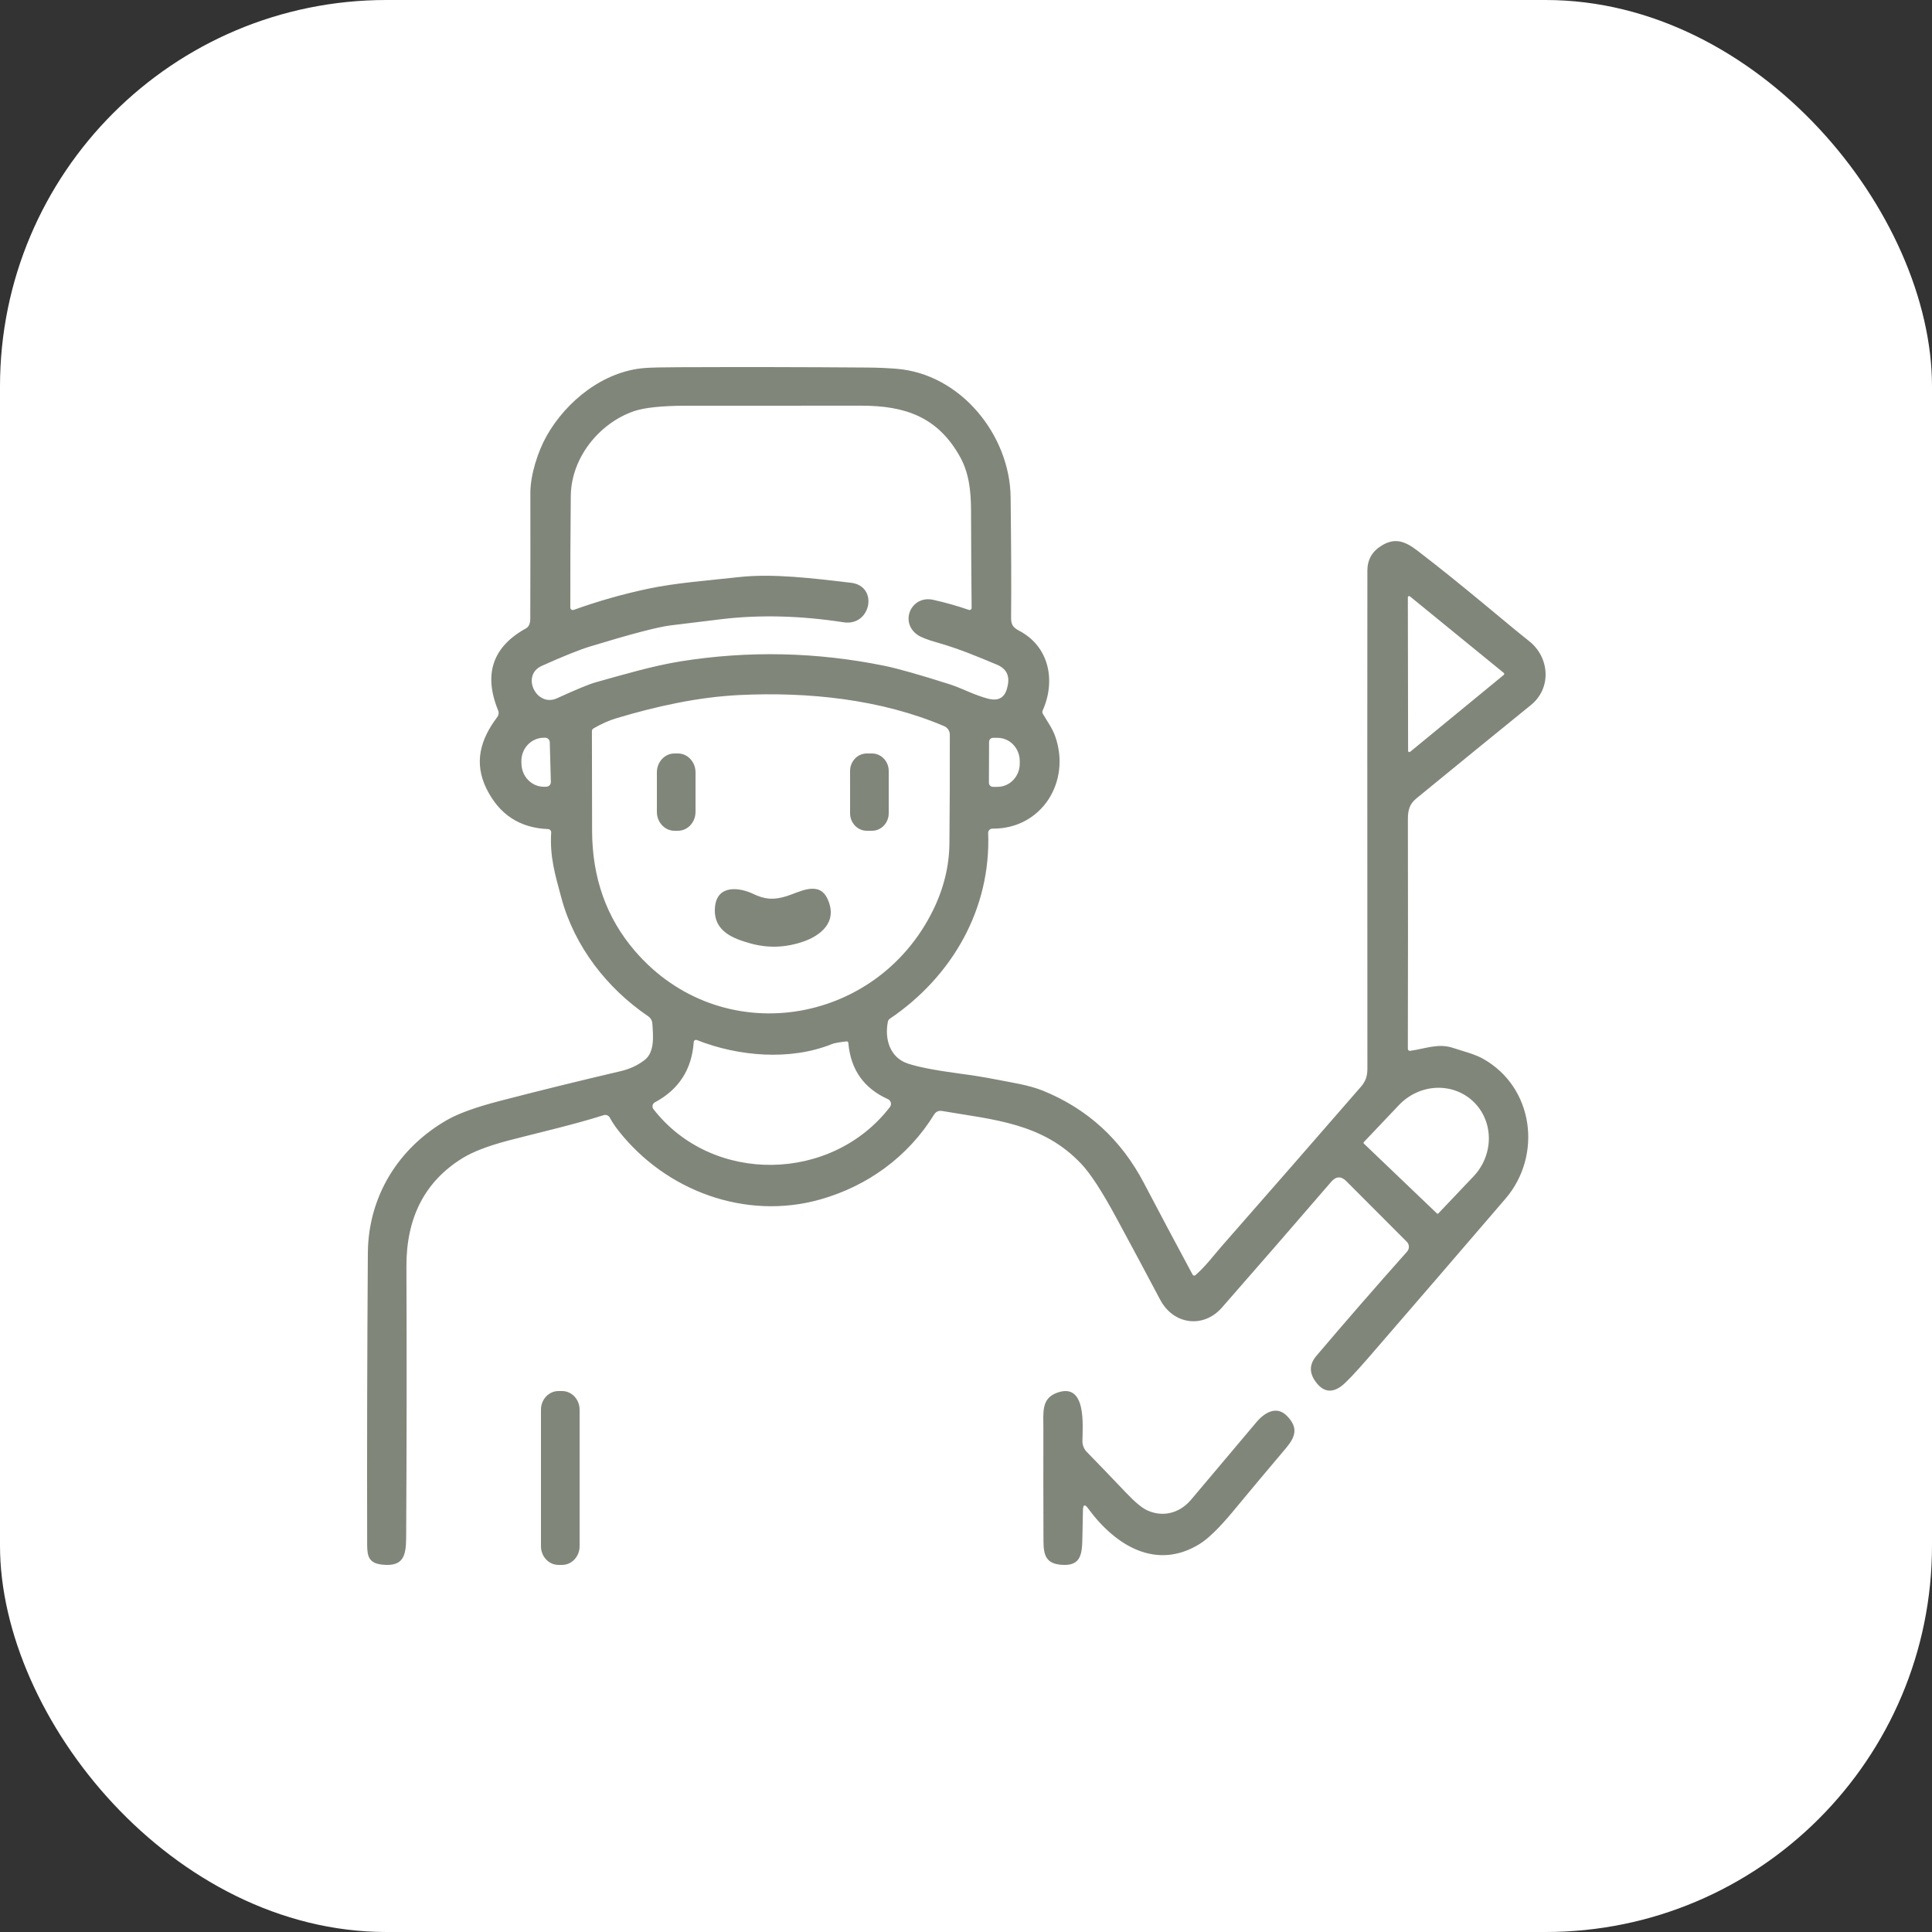
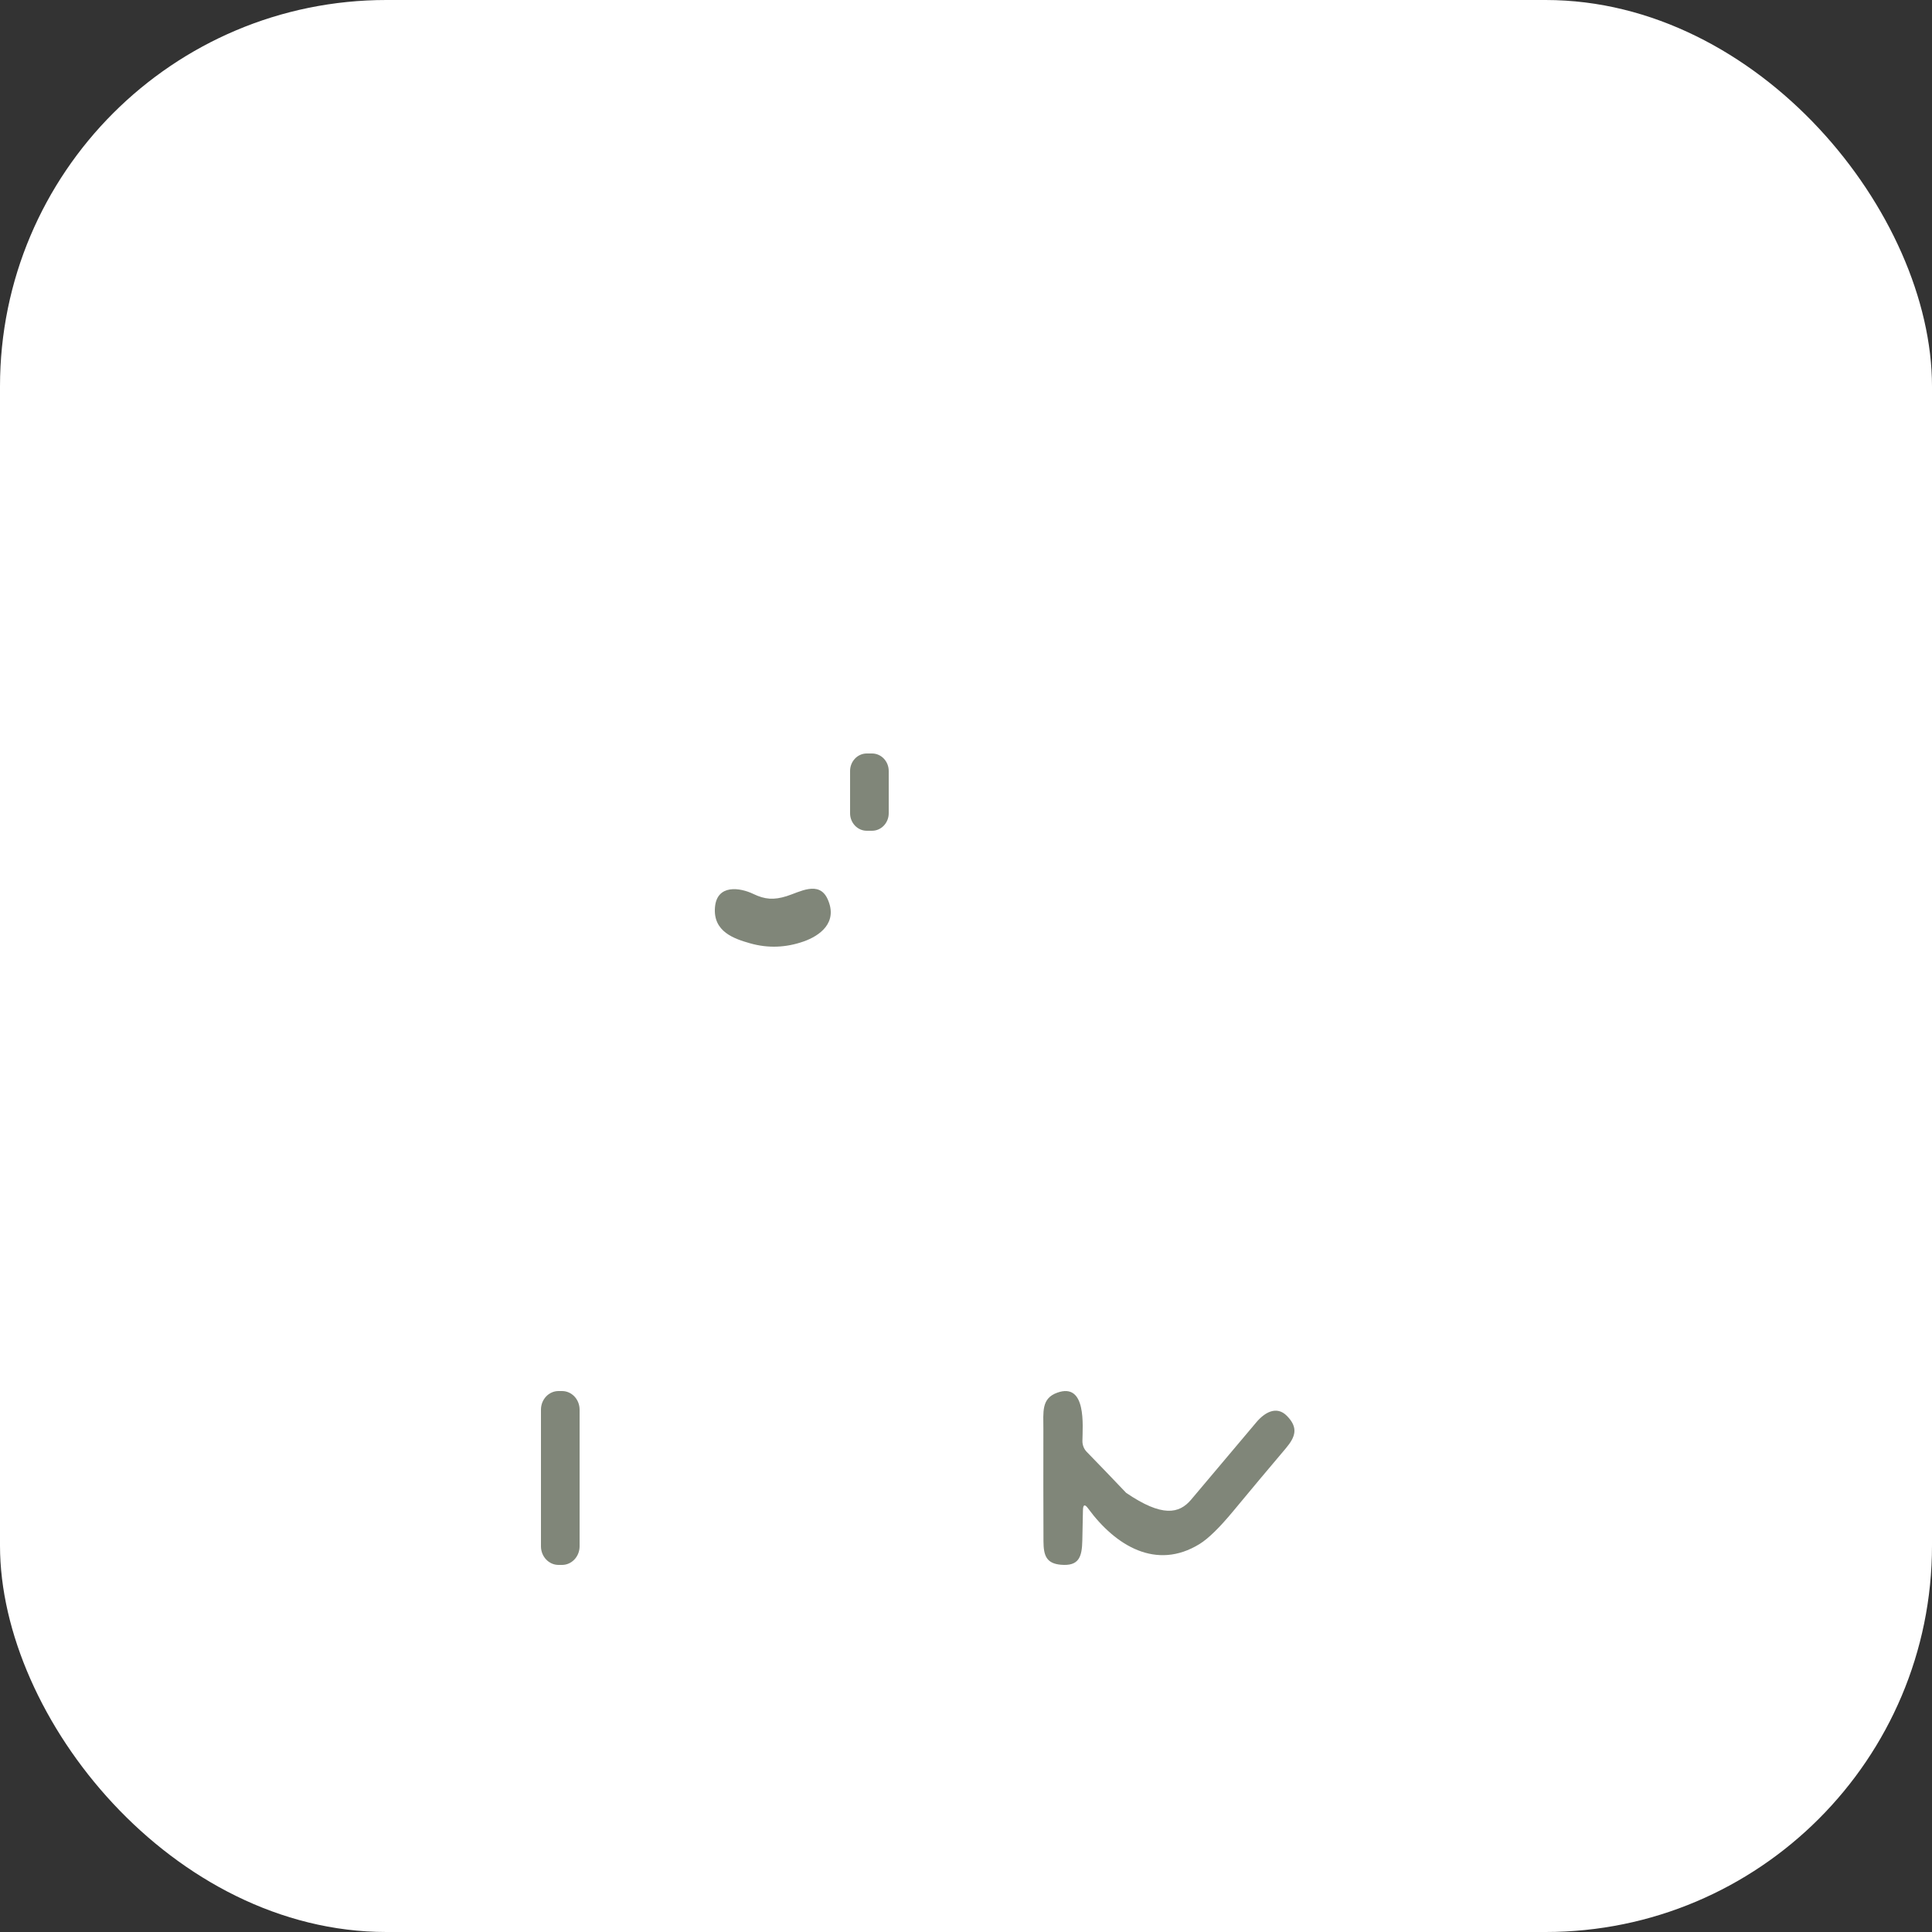
<svg xmlns="http://www.w3.org/2000/svg" width="100" height="100" viewBox="0 0 100 100" fill="none">
  <rect x="0" y="0" width="100" height="100" fill="#333333" stroke="none" />
  <g clip-path="url(#clip0_2937_23596)">
    <rect width="100" height="100" fill="white" />
-     <path d="M51.368 42.89C51.338 42.89 51.309 42.895 51.282 42.907C51.254 42.918 51.23 42.935 51.209 42.956C51.188 42.978 51.172 43.003 51.162 43.03C51.151 43.058 51.146 43.087 51.147 43.117C51.298 47.033 49.289 50.544 46.059 52.728C46.005 52.765 45.968 52.822 45.955 52.888C45.777 53.799 46.072 54.743 46.988 55.049C47.527 55.229 48.424 55.403 49.682 55.571C50.38 55.663 50.999 55.763 51.541 55.871C52.369 56.036 53.229 56.151 53.983 56.455C56.285 57.39 58.026 58.981 59.205 61.228C60.043 62.824 60.884 64.406 61.728 65.974C61.735 65.986 61.745 65.997 61.757 66.006C61.769 66.014 61.782 66.02 61.797 66.023C61.811 66.025 61.826 66.025 61.84 66.02C61.854 66.016 61.867 66.01 61.877 66C62.401 65.549 62.877 64.91 63.233 64.506C65.639 61.764 68.039 59.016 70.432 56.261C70.679 55.976 70.776 55.719 70.776 55.316C70.77 41.702 70.769 33.109 70.775 29.538C70.776 28.977 71.017 28.547 71.5 28.247C72.203 27.809 72.731 28.016 73.374 28.508C75.789 30.36 77.896 32.195 79.148 33.185C80.213 34.028 80.318 35.617 79.243 36.49C77.262 38.097 75.285 39.709 73.313 41.325C72.956 41.618 72.872 41.924 72.872 42.41C72.88 46.375 72.88 50.334 72.87 54.285C72.87 54.301 72.873 54.316 72.879 54.33C72.886 54.343 72.895 54.356 72.906 54.366C72.918 54.376 72.931 54.383 72.945 54.387C72.96 54.392 72.975 54.393 72.989 54.391C73.758 54.285 74.438 53.989 75.187 54.233C75.713 54.406 76.314 54.552 76.761 54.801C79.398 56.28 79.84 59.813 77.922 62.046C75.579 64.775 73.232 67.498 70.879 70.218C70.155 71.053 69.674 71.561 69.436 71.74C68.922 72.125 68.47 72.044 68.081 71.496C67.758 71.042 67.776 70.603 68.135 70.18C69.643 68.404 71.208 66.605 72.831 64.782C72.893 64.712 72.927 64.62 72.924 64.526C72.922 64.431 72.884 64.342 72.817 64.275L69.69 61.142C69.418 60.868 69.155 60.877 68.903 61.17C67.011 63.365 65.127 65.534 63.251 67.675C62.289 68.777 60.734 68.569 60.05 67.272C59.294 65.843 58.532 64.419 57.762 62.998C57.039 61.661 56.441 60.743 55.967 60.241C53.975 58.13 51.459 57.963 48.766 57.505C48.584 57.474 48.444 57.537 48.347 57.693C47.005 59.864 44.917 61.389 42.448 62.086C38.587 63.172 34.463 61.647 32.006 58.517C31.825 58.286 31.678 58.065 31.566 57.852C31.537 57.797 31.489 57.753 31.431 57.729C31.372 57.705 31.307 57.702 31.247 57.721C29.609 58.237 27.968 58.601 26.31 59.035C25.265 59.31 24.47 59.616 23.925 59.954C21.989 61.155 21.026 63.025 21.036 65.564C21.055 70.225 21.05 74.886 21.023 79.547C21.017 80.495 20.909 81.099 19.8 80.987C19.118 80.917 19.006 80.594 19.004 79.966C18.993 74.931 19.005 69.896 19.04 64.861C19.06 61.909 20.636 59.393 23.165 57.956C23.744 57.627 24.64 57.305 25.852 56.989C27.917 56.453 29.988 55.942 32.065 55.458C32.581 55.338 32.953 55.173 33.351 54.878C33.908 54.467 33.804 53.572 33.766 52.983C33.762 52.907 33.739 52.833 33.702 52.766C33.664 52.7 33.611 52.643 33.548 52.6C31.419 51.154 29.731 48.985 29.056 46.472C28.736 45.282 28.452 44.359 28.529 43.093C28.531 43.07 28.528 43.048 28.52 43.026C28.513 43.005 28.502 42.985 28.486 42.969C28.471 42.952 28.453 42.938 28.433 42.929C28.413 42.919 28.391 42.914 28.368 42.913C26.904 42.856 25.843 42.161 25.183 40.828C24.514 39.471 24.867 38.269 25.738 37.116C25.775 37.068 25.799 37.01 25.807 36.95C25.815 36.889 25.807 36.828 25.783 36.771C25.017 34.895 25.497 33.479 27.224 32.525C27.371 32.444 27.446 32.277 27.447 32.024C27.454 29.851 27.456 27.677 27.452 25.503C27.452 24.59 27.837 23.37 28.294 22.563C29.316 20.752 31.252 19.201 33.392 19.047C33.709 19.023 34.301 19.01 35.168 19.007C38.424 18.994 41.679 18.999 44.934 19.024C45.418 19.028 45.9 19.049 46.381 19.086C49.725 19.341 52.274 22.524 52.31 25.738C52.341 28.442 52.349 30.506 52.334 31.93C52.328 32.303 52.399 32.461 52.745 32.643C54.302 33.454 54.661 35.225 53.968 36.777C53.955 36.805 53.95 36.835 53.952 36.865C53.954 36.896 53.963 36.925 53.979 36.951C54.212 37.342 54.48 37.717 54.62 38.12C55.444 40.471 53.91 42.914 51.368 42.89ZM47.476 32.851C46.549 32.181 47.175 30.799 48.3 31.046C48.931 31.186 49.547 31.36 50.147 31.568C50.163 31.574 50.181 31.575 50.198 31.573C50.215 31.57 50.231 31.564 50.246 31.554C50.26 31.544 50.271 31.53 50.279 31.515C50.287 31.499 50.291 31.482 50.291 31.465C50.275 29.776 50.265 28.088 50.261 26.402C50.257 25.368 50.142 24.454 49.691 23.644C48.541 21.582 46.861 21.002 44.598 20.998C41.567 20.996 38.538 20.996 35.51 21C34.25 21.003 33.349 21.098 32.806 21.285C31.015 21.906 29.564 23.691 29.544 25.669C29.524 27.614 29.516 29.54 29.52 31.446C29.52 31.467 29.524 31.488 29.534 31.506C29.544 31.525 29.558 31.541 29.575 31.553C29.592 31.565 29.612 31.572 29.632 31.575C29.653 31.578 29.674 31.575 29.694 31.568C30.952 31.116 32.231 30.752 33.531 30.476C34.979 30.168 36.675 30.044 38.252 29.87C40.007 29.675 42.099 29.934 44.048 30.164C45.493 30.335 45.082 32.427 43.671 32.21C41.439 31.867 39.337 31.812 37.366 32.046C36.478 32.151 35.589 32.26 34.701 32.371C34.032 32.456 32.644 32.82 30.538 33.463C29.992 33.629 29.162 33.963 28.047 34.463C26.94 34.959 27.772 36.627 28.826 36.144C29.823 35.689 30.491 35.413 30.83 35.317C32.282 34.912 33.798 34.463 35.215 34.234C38.736 33.67 42.256 33.746 45.775 34.461C46.478 34.605 47.619 34.929 49.199 35.433C49.777 35.619 50.465 35.996 51.168 36.169C51.703 36.3 52.029 36.094 52.143 35.551L52.16 35.476C52.269 34.964 52.082 34.606 51.599 34.403C50.627 33.994 49.601 33.566 48.543 33.268C48.006 33.117 47.651 32.978 47.476 32.851ZM72.976 30.866C72.967 30.858 72.955 30.854 72.943 30.852C72.931 30.851 72.918 30.853 72.907 30.858C72.896 30.863 72.887 30.872 72.88 30.882C72.873 30.892 72.87 30.904 72.87 30.917L72.883 38.863C72.883 38.876 72.886 38.888 72.893 38.898C72.9 38.909 72.909 38.917 72.92 38.922C72.931 38.928 72.944 38.93 72.956 38.928C72.968 38.927 72.98 38.922 72.989 38.914L77.836 34.932C77.843 34.926 77.849 34.918 77.853 34.91C77.858 34.901 77.86 34.891 77.86 34.882C77.86 34.872 77.858 34.862 77.853 34.854C77.849 34.845 77.843 34.837 77.836 34.831L72.976 30.866ZM48.297 47.108C48.849 45.982 49.13 44.832 49.142 43.657C49.16 41.749 49.167 39.87 49.162 38.023C49.161 37.93 49.134 37.84 49.083 37.763C49.033 37.686 48.961 37.626 48.876 37.589C45.592 36.186 41.82 35.805 38.288 35.974C36.134 36.077 33.955 36.561 31.897 37.178C31.522 37.291 31.13 37.465 30.72 37.702C30.695 37.716 30.674 37.737 30.66 37.762C30.645 37.787 30.637 37.815 30.637 37.844C30.639 39.562 30.642 41.281 30.647 43.003C30.653 45.436 31.389 47.506 32.856 49.214C37.306 54.398 45.355 53.116 48.297 47.108ZM28.512 40.475L28.456 38.415C28.455 38.384 28.448 38.353 28.435 38.324C28.422 38.296 28.404 38.27 28.381 38.248C28.359 38.227 28.332 38.21 28.303 38.199C28.273 38.188 28.242 38.183 28.211 38.184L28.116 38.186C27.963 38.19 27.813 38.226 27.674 38.29C27.534 38.355 27.409 38.447 27.304 38.562C27.199 38.677 27.117 38.812 27.063 38.96C27.008 39.108 26.983 39.266 26.987 39.424L26.991 39.548C26.995 39.707 27.029 39.863 27.092 40.008C27.154 40.153 27.244 40.283 27.355 40.392C27.466 40.502 27.596 40.587 27.739 40.644C27.882 40.7 28.034 40.727 28.187 40.723L28.282 40.719C28.345 40.717 28.404 40.69 28.447 40.645C28.49 40.599 28.514 40.538 28.512 40.475ZM51.194 38.398L51.186 40.518C51.186 40.574 51.208 40.627 51.247 40.666C51.286 40.705 51.339 40.727 51.394 40.727H51.631C51.935 40.727 52.228 40.602 52.444 40.376C52.66 40.151 52.782 39.845 52.782 39.526V39.398C52.783 39.24 52.754 39.083 52.697 38.937C52.639 38.79 52.555 38.657 52.449 38.545C52.343 38.433 52.217 38.344 52.078 38.283C51.938 38.222 51.789 38.19 51.639 38.19H51.401C51.346 38.19 51.293 38.212 51.255 38.251C51.216 38.29 51.194 38.343 51.194 38.398ZM33.822 57.41C36.88 61.337 43.063 61.209 46.063 57.297C46.087 57.265 46.104 57.228 46.112 57.189C46.12 57.15 46.119 57.109 46.109 57.07C46.099 57.031 46.081 56.995 46.055 56.964C46.029 56.933 45.997 56.908 45.96 56.892C44.713 56.333 44.029 55.363 43.91 53.983C43.905 53.923 43.873 53.896 43.813 53.903C43.44 53.943 43.185 53.99 43.048 54.045C40.891 54.914 38.196 54.678 36.067 53.831C36.05 53.825 36.032 53.822 36.014 53.823C35.995 53.825 35.978 53.831 35.962 53.84C35.947 53.85 35.934 53.864 35.925 53.879C35.915 53.895 35.91 53.913 35.908 53.931C35.811 55.349 35.141 56.391 33.897 57.057C33.867 57.073 33.841 57.095 33.82 57.123C33.799 57.15 33.785 57.181 33.778 57.215C33.771 57.249 33.771 57.284 33.779 57.317C33.786 57.351 33.801 57.382 33.822 57.41ZM70.593 59.192L74.374 62.806C74.385 62.816 74.399 62.822 74.413 62.821C74.427 62.821 74.441 62.815 74.451 62.804L76.27 60.889C76.522 60.623 76.722 60.312 76.858 59.973C76.994 59.635 77.064 59.275 77.063 58.916C77.062 58.556 76.991 58.204 76.853 57.878C76.715 57.552 76.514 57.26 76.26 57.017C75.748 56.528 75.055 56.273 74.333 56.306C73.611 56.34 72.919 56.661 72.41 57.198L70.591 59.115C70.581 59.126 70.576 59.14 70.576 59.154C70.577 59.169 70.583 59.182 70.593 59.192Z" fill="#808679" />
-     <path d="M35.092 39H34.908C34.407 39 34 39.438 34 39.978V42.022C34 42.562 34.407 43 34.908 43H35.092C35.593 43 36 42.562 36 42.022V39.978C36 39.438 35.593 39 35.092 39Z" fill="#808679" />
    <path d="M45.136 39H44.864C44.387 39 44 39.406 44 39.906V42.094C44 42.594 44.387 43 44.864 43H45.136C45.613 43 46 42.594 46 42.094V39.906C46 39.406 45.613 39 45.136 39Z" fill="#808679" />
    <path d="M38.998 46.273C39.594 46.559 40.053 46.592 40.715 46.385C41.376 46.18 42.39 45.559 42.834 46.53C43.397 47.762 42.414 48.443 41.596 48.73C40.673 49.054 39.751 49.087 38.83 48.827C38.006 48.593 36.899 48.229 37.007 46.96C37.108 45.761 38.295 45.933 38.998 46.273Z" fill="#808679" />
    <path d="M29.091 72H28.909C28.407 72 28 72.432 28 72.965V80.035C28 80.568 28.407 81 28.909 81H29.091C29.593 81 30 80.568 30 80.035V72.965C30 72.432 29.593 72 29.091 72Z" fill="#808679" />
-     <path d="M56.323 78.08C56.149 77.841 56.059 77.871 56.053 78.17C56.042 78.677 56.032 79.197 56.021 79.729C56.004 80.596 55.841 81.072 54.912 80.991C54.16 80.925 54.014 80.518 54.01 79.778C54.003 77.846 54.001 75.914 54.005 73.982C54.006 73.076 53.89 72.383 54.725 72.084C56.249 71.538 56.035 73.814 56.026 74.579C56.024 74.685 56.044 74.791 56.082 74.889C56.121 74.988 56.179 75.077 56.252 75.151C56.921 75.838 57.6 76.544 58.288 77.268C58.74 77.743 59.097 78.042 59.361 78.166C60.156 78.543 61.036 78.347 61.645 77.63C62.774 76.293 63.902 74.955 65.028 73.617C65.447 73.118 66.072 72.735 66.614 73.289C67.208 73.897 67.061 74.364 66.552 74.967C65.636 76.048 64.727 77.134 63.822 78.227C63.113 79.082 62.533 79.647 62.081 79.923C59.85 81.292 57.745 80.016 56.323 78.08Z" fill="#808679" />
+     <path d="M56.323 78.08C56.149 77.841 56.059 77.871 56.053 78.17C56.042 78.677 56.032 79.197 56.021 79.729C56.004 80.596 55.841 81.072 54.912 80.991C54.16 80.925 54.014 80.518 54.01 79.778C54.003 77.846 54.001 75.914 54.005 73.982C54.006 73.076 53.89 72.383 54.725 72.084C56.249 71.538 56.035 73.814 56.026 74.579C56.024 74.685 56.044 74.791 56.082 74.889C56.121 74.988 56.179 75.077 56.252 75.151C56.921 75.838 57.6 76.544 58.288 77.268C60.156 78.543 61.036 78.347 61.645 77.63C62.774 76.293 63.902 74.955 65.028 73.617C65.447 73.118 66.072 72.735 66.614 73.289C67.208 73.897 67.061 74.364 66.552 74.967C65.636 76.048 64.727 77.134 63.822 78.227C63.113 79.082 62.533 79.647 62.081 79.923C59.85 81.292 57.745 80.016 56.323 78.08Z" fill="#808679" />
  </g>
  <defs>
    <clipPath id="clip0_2937_23596">
      <rect width="100" height="100" rx="20" fill="white" />
    </clipPath>
  </defs>
</svg>